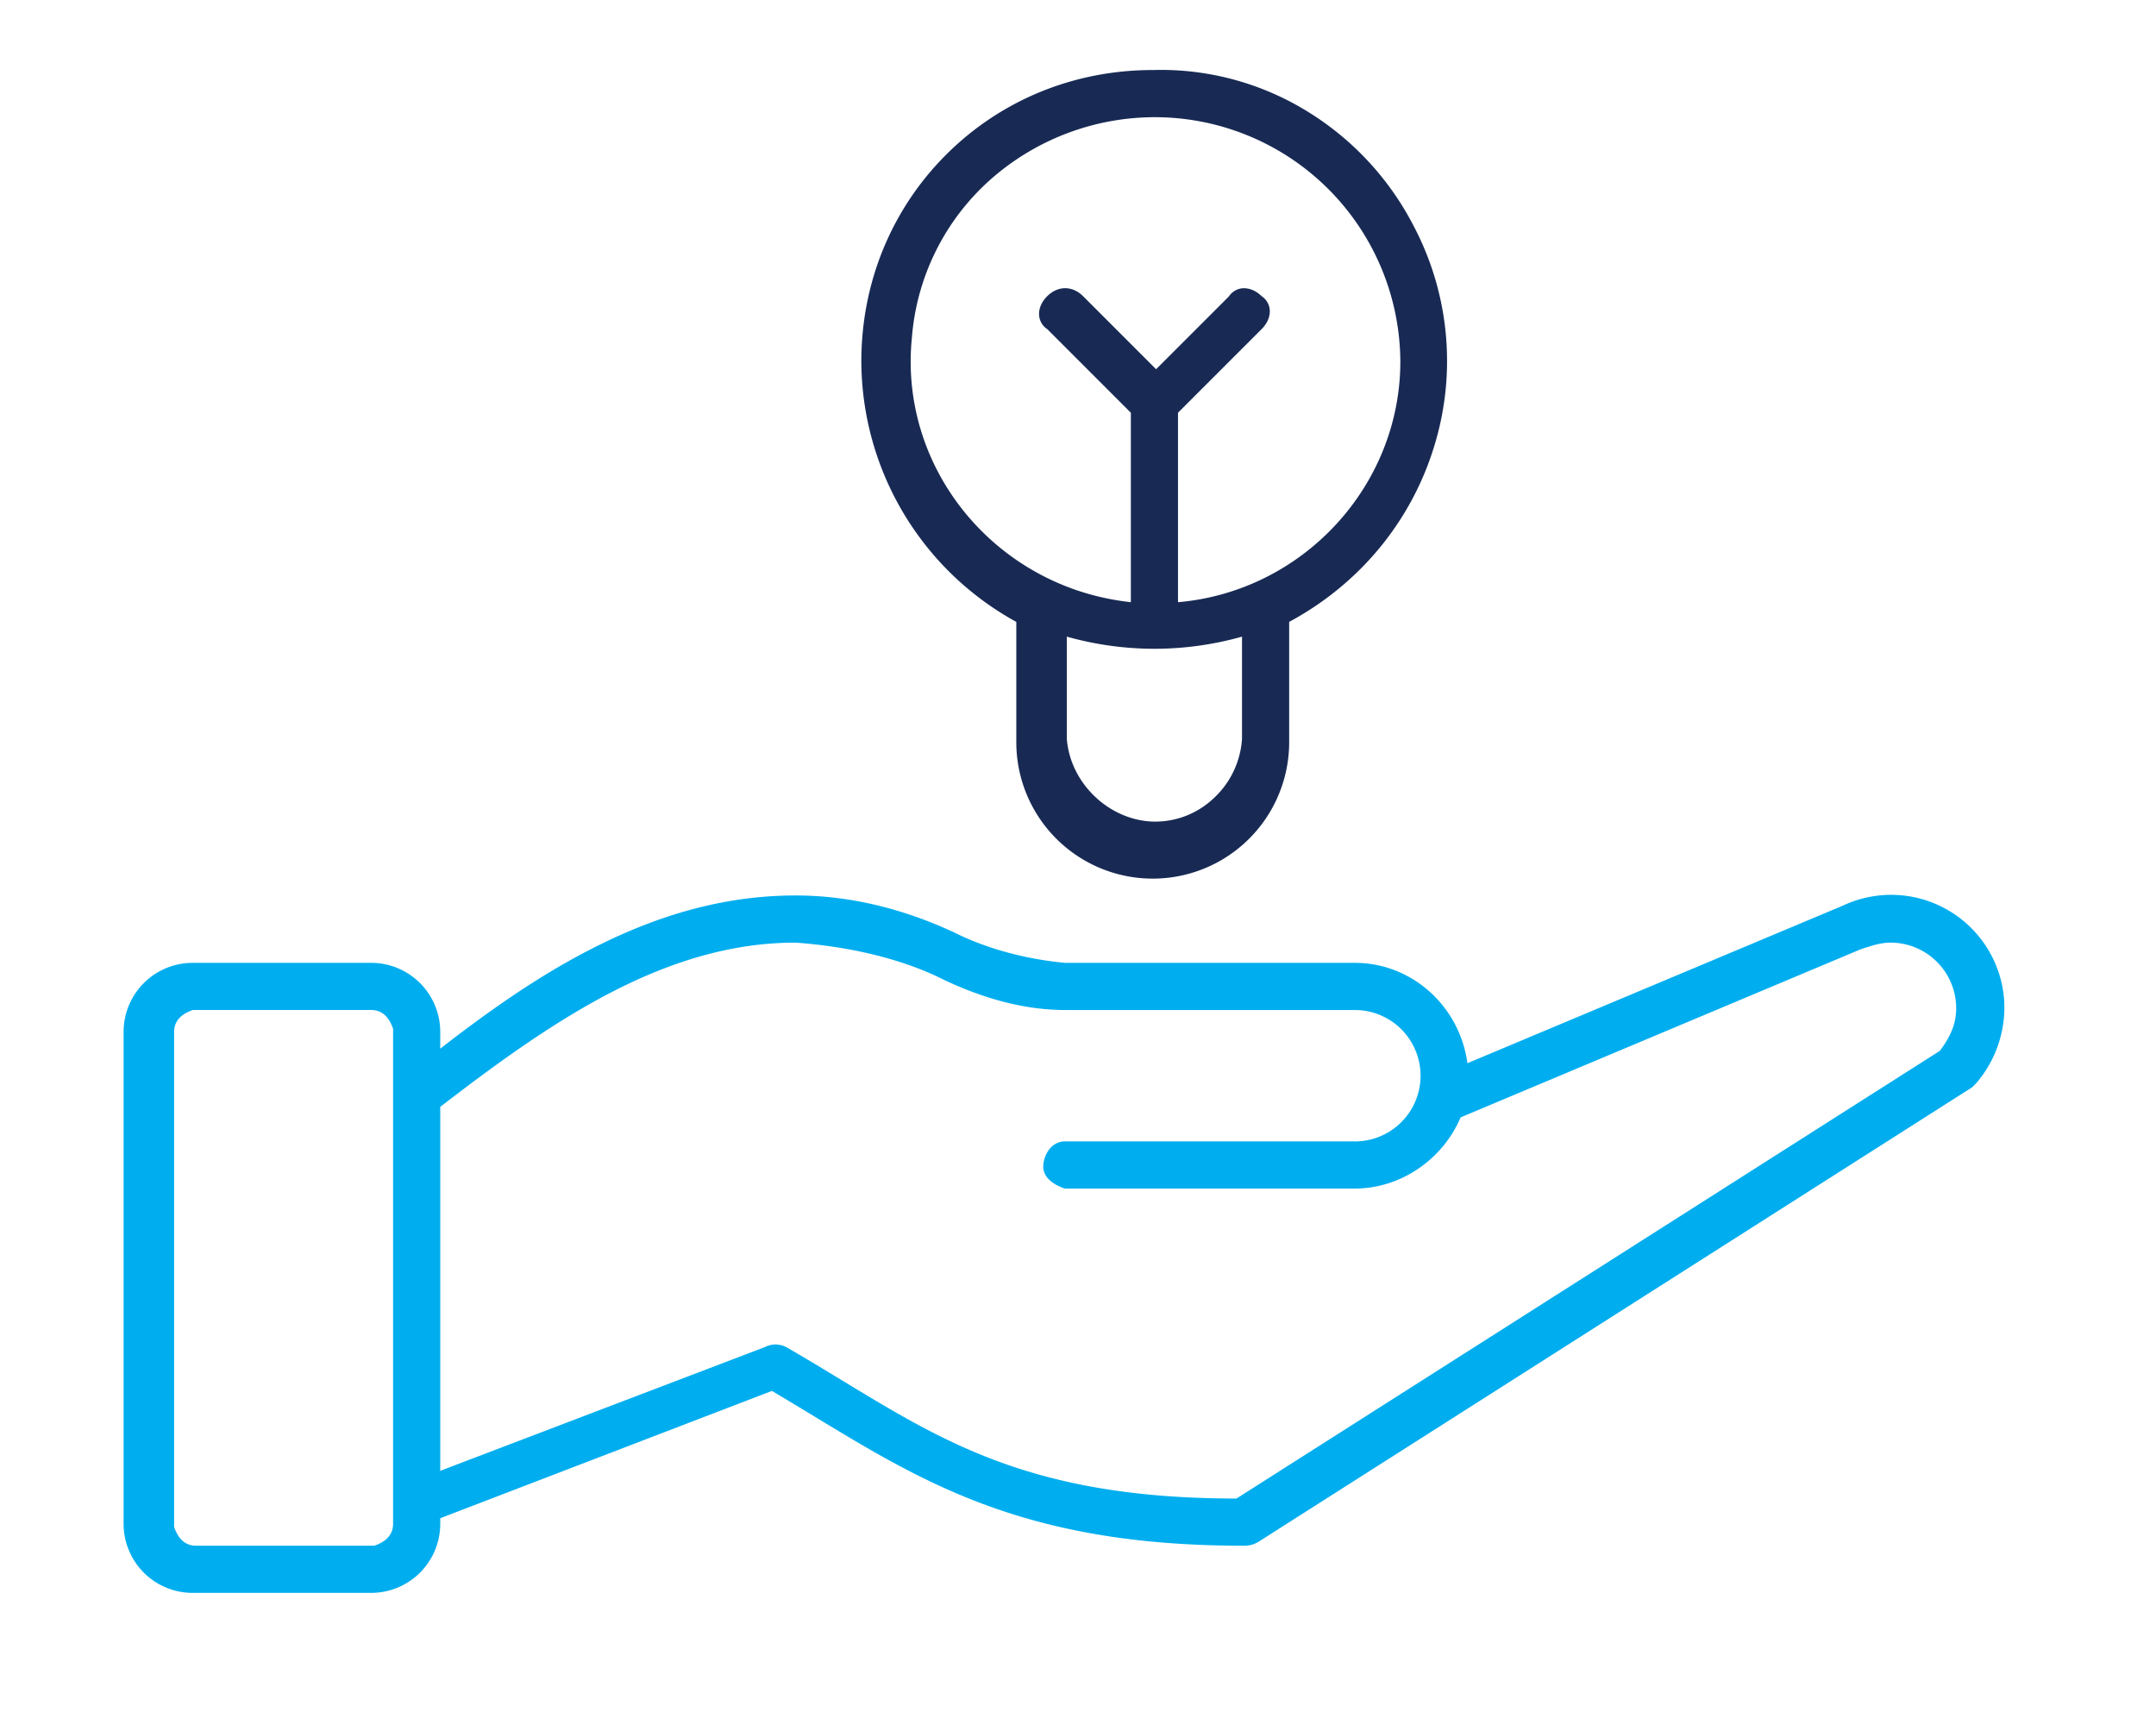
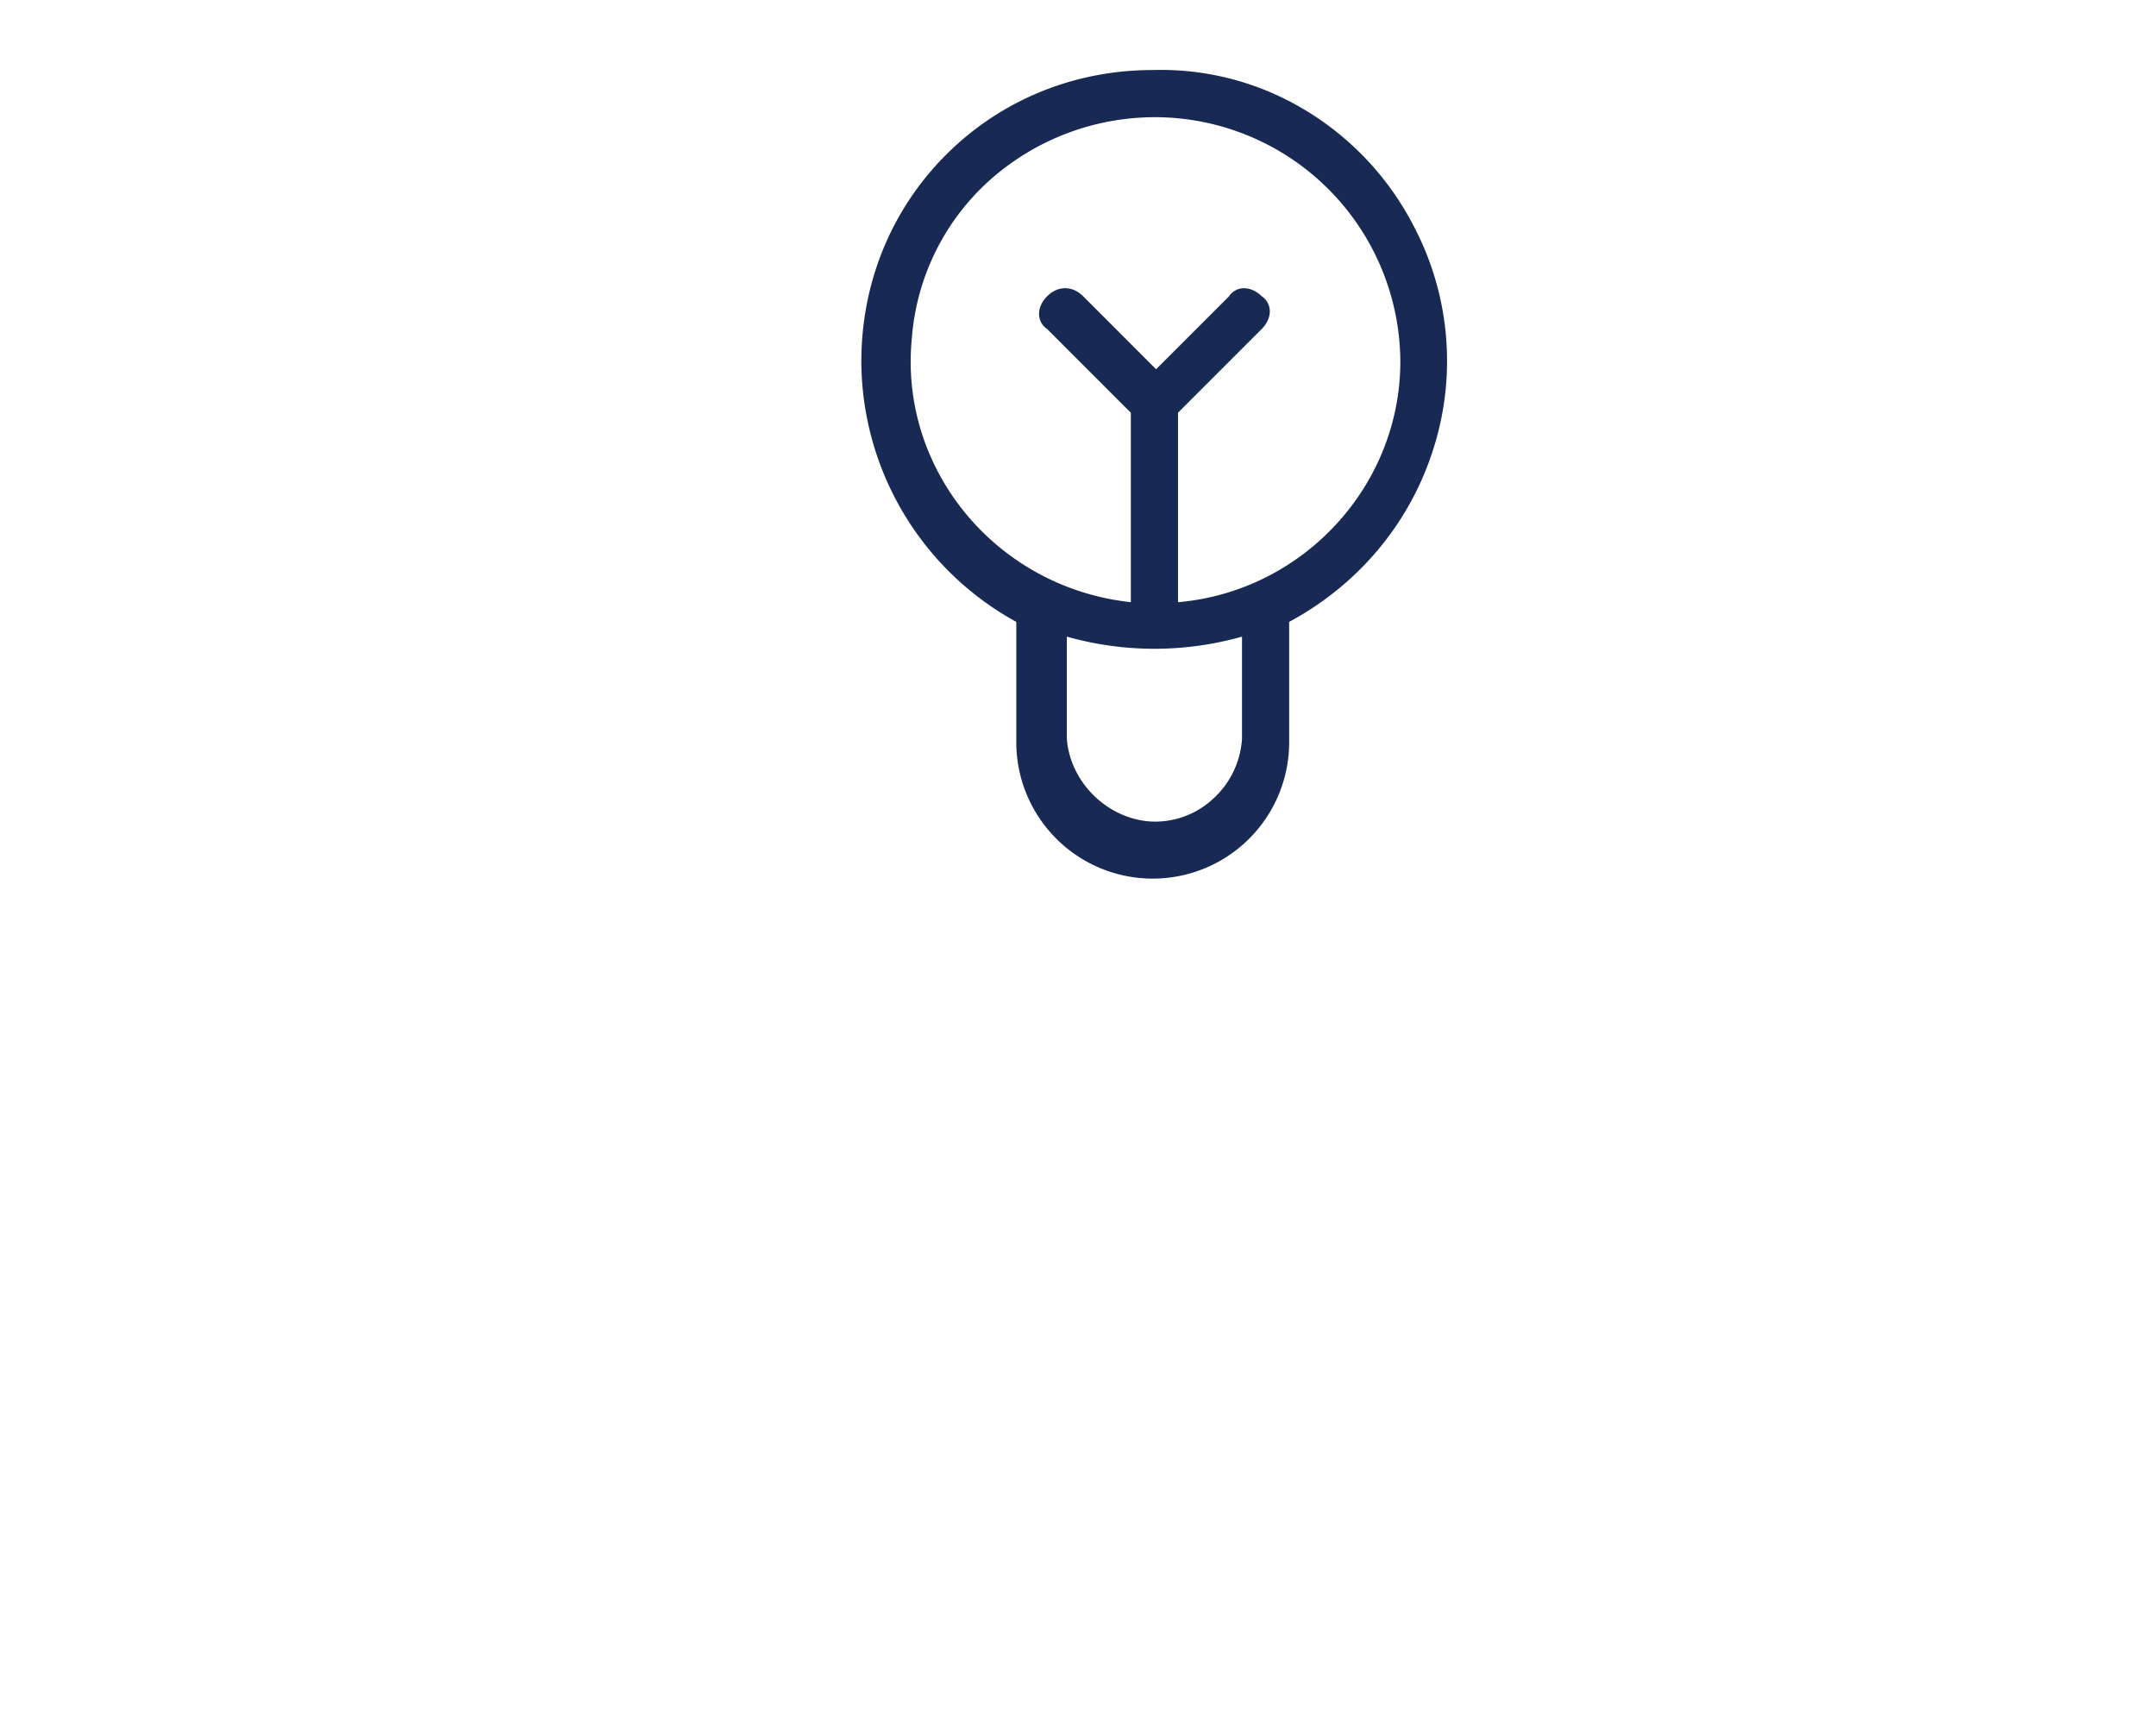
<svg xmlns="http://www.w3.org/2000/svg" viewBox="0 0 1280 1024">
  <defs>
    <style>.cls-1{fill:none;}.cls-2{fill:#00aeef;}.cls-3{fill:#182a54;}</style>
  </defs>
  <g id="ESG_-_Ideas" data-name="ESG - Ideas">
    <path class="cls-1" d="M220.37,598.57h-106c-8,0-12,6-12,14v292h0c0,8,6,12,14,12h106c8,0,12-6,12-14v-292h0C232.37,604.57,228.37,598.57,220.37,598.57Z" />
-     <path class="cls-1" d="M1122.37,558.57c-6,0-12,2-18,4l-238,100c-10,26-34,42-62,42h-172c-6,0-10-6-12-12,0-8,4-14,12-14h172a40,40,0,0,0,0-80h-172c-26,0-52-8-76-20-26-12-54-18-84-20-76,0-142,44-212,98v216l194-74a12.75,12.75,0,0,1,12,0c80,48,128,90,268,90l418-264c6-8,10-16,10-26A40.12,40.12,0,0,0,1122.37,558.57Z" />
-     <path class="cls-2" d="M1189.87,594A67.27,67.27,0,0,0,1094,537.65L871.2,631.14c-4.65-34.06-33.15-59.57-66.83-59.57H632.46c-23.52-2.14-46.83-8.49-65.66-17.91-31.42-14.66-63.19-22.09-94.43-22.09-37.2,0-74,8.94-112.43,27.35-30.2,14.45-60.66,34.1-98.57,63.6v-9.95a41,41,0,0,0-41-41h-106a41,41,0,0,0-41,41v292a41,41,0,0,0,41,41h106a41,41,0,0,0,41-41v-3.31l196.91-75.58c8.43,5,16.72,10,24.73,14.86,33.47,20.31,65.08,39.5,104.54,53.7,44.23,15.92,92.16,23.33,150.82,23.33a16,16,0,0,0,8.45-2.11l0,0,424-270,2.22-2.19A69.06,69.06,0,0,0,1189.87,594Zm-385.5,83.56h-172c-8.86,0-13,8.95-13,15,0,7.87,8.87,11.68,12.69,12.95l.15.05H804.37c26.89,0,52.06-17,62.77-42.24l237.55-99.81c5.82-1.94,11.85-3.95,17.68-3.95a39,39,0,0,1,39,39c0,8.6-2.9,16.16-9.69,25.25L734.08,889.57C615.37,889.52,562.3,857.28,500.85,820c-10.85-6.6-22.08-13.42-34-20.29a14.4,14.4,0,0,0-6.46-1.6,14.06,14.06,0,0,0-6.34,1.56L261.37,873.12V657.06c32.25-24.86,67.06-50.39,103.21-68.85,37.73-19.27,73-28.64,107.72-28.64,21.87,1.56,54.13,6.28,83.63,19.89,26.68,13.34,52.4,20.11,76.44,20.11h172a39,39,0,0,1,0,78Zm-701-65c0-6.12,3.76-10.49,11.17-13H220.37c6.12,0,10.49,3.76,13,11.16V904.57c0,6.11-3.75,10.49-11.16,13H116.37c-6.11,0-10.48-3.76-13-11.16Z" />
    <path class="cls-3" d="M839.26,134.11a172.49,172.49,0,0,0-64.62-68.9,165.66,165.66,0,0,0-90.27-23.64c-46.69,0-90.27,17.86-122.7,50.29s-50.3,76-50.3,122.71a177.09,177.09,0,0,0,92,154.6v71.4a81,81,0,1,0,162,0v-71.4c41.44-22.34,71.87-58.91,85.71-103A171.81,171.81,0,0,0,839.26,134.11ZM699.37,245l49.71-49.7c3.4-3.41,5.13-7.62,4.74-11.58a10.77,10.77,0,0,0-4.81-7.91c-3.39-3.35-7.58-5-11.5-4.67a10.75,10.75,0,0,0-7.91,4.81l-43.23,43.23-43.29-43.3c-6.4-6.4-15-6.4-21.41,0-3.41,3.4-5.13,7.62-4.74,11.57a10.7,10.7,0,0,0,4.81,7.91L671.37,245V357.46c-79.58-8.54-137.82-78.65-130-156.81a140.19,140.19,0,0,1,46.42-93.84,147.44,147.44,0,0,1,98.58-37.24,145.81,145.81,0,0,1,145,145c0,73.94-57.89,136.51-132,142.91Zm-66,132.92a191.19,191.19,0,0,0,104,0v60.64A52.64,52.64,0,0,1,719.3,475a50.39,50.39,0,0,1-36.85,12.61c-25.55-2-47.11-23.52-49.08-49Z" />
  </g>
</svg>